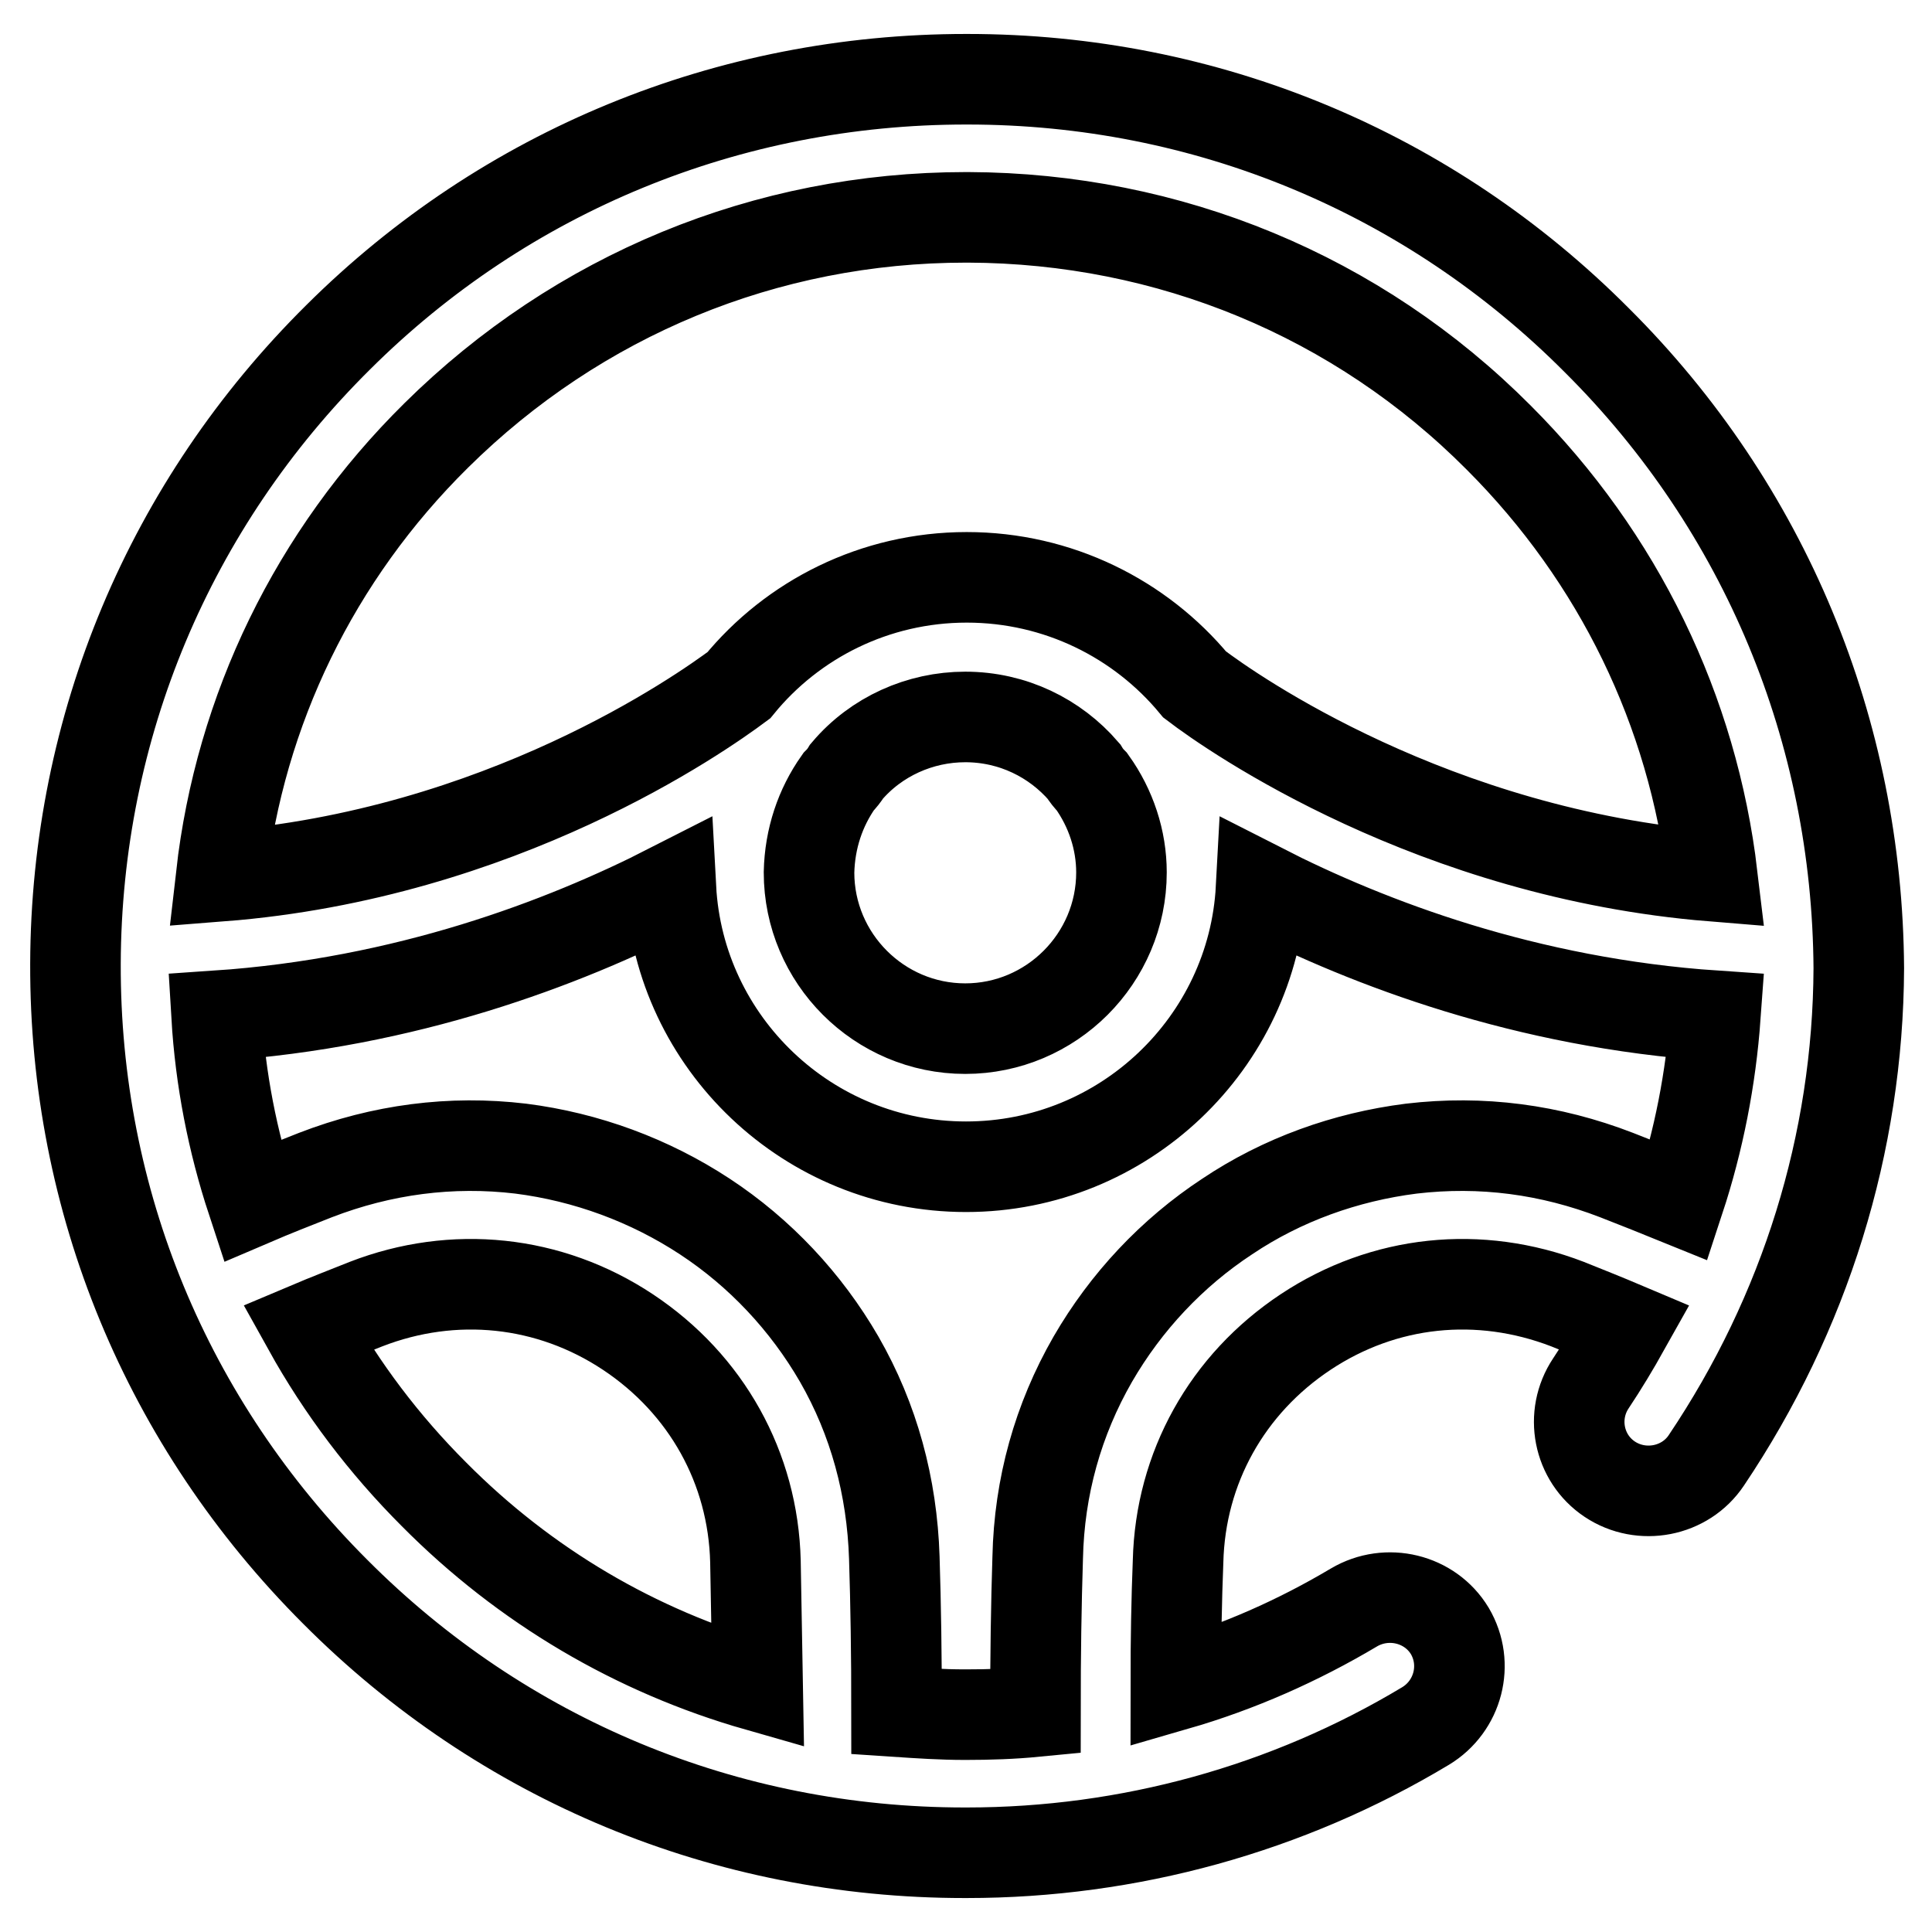
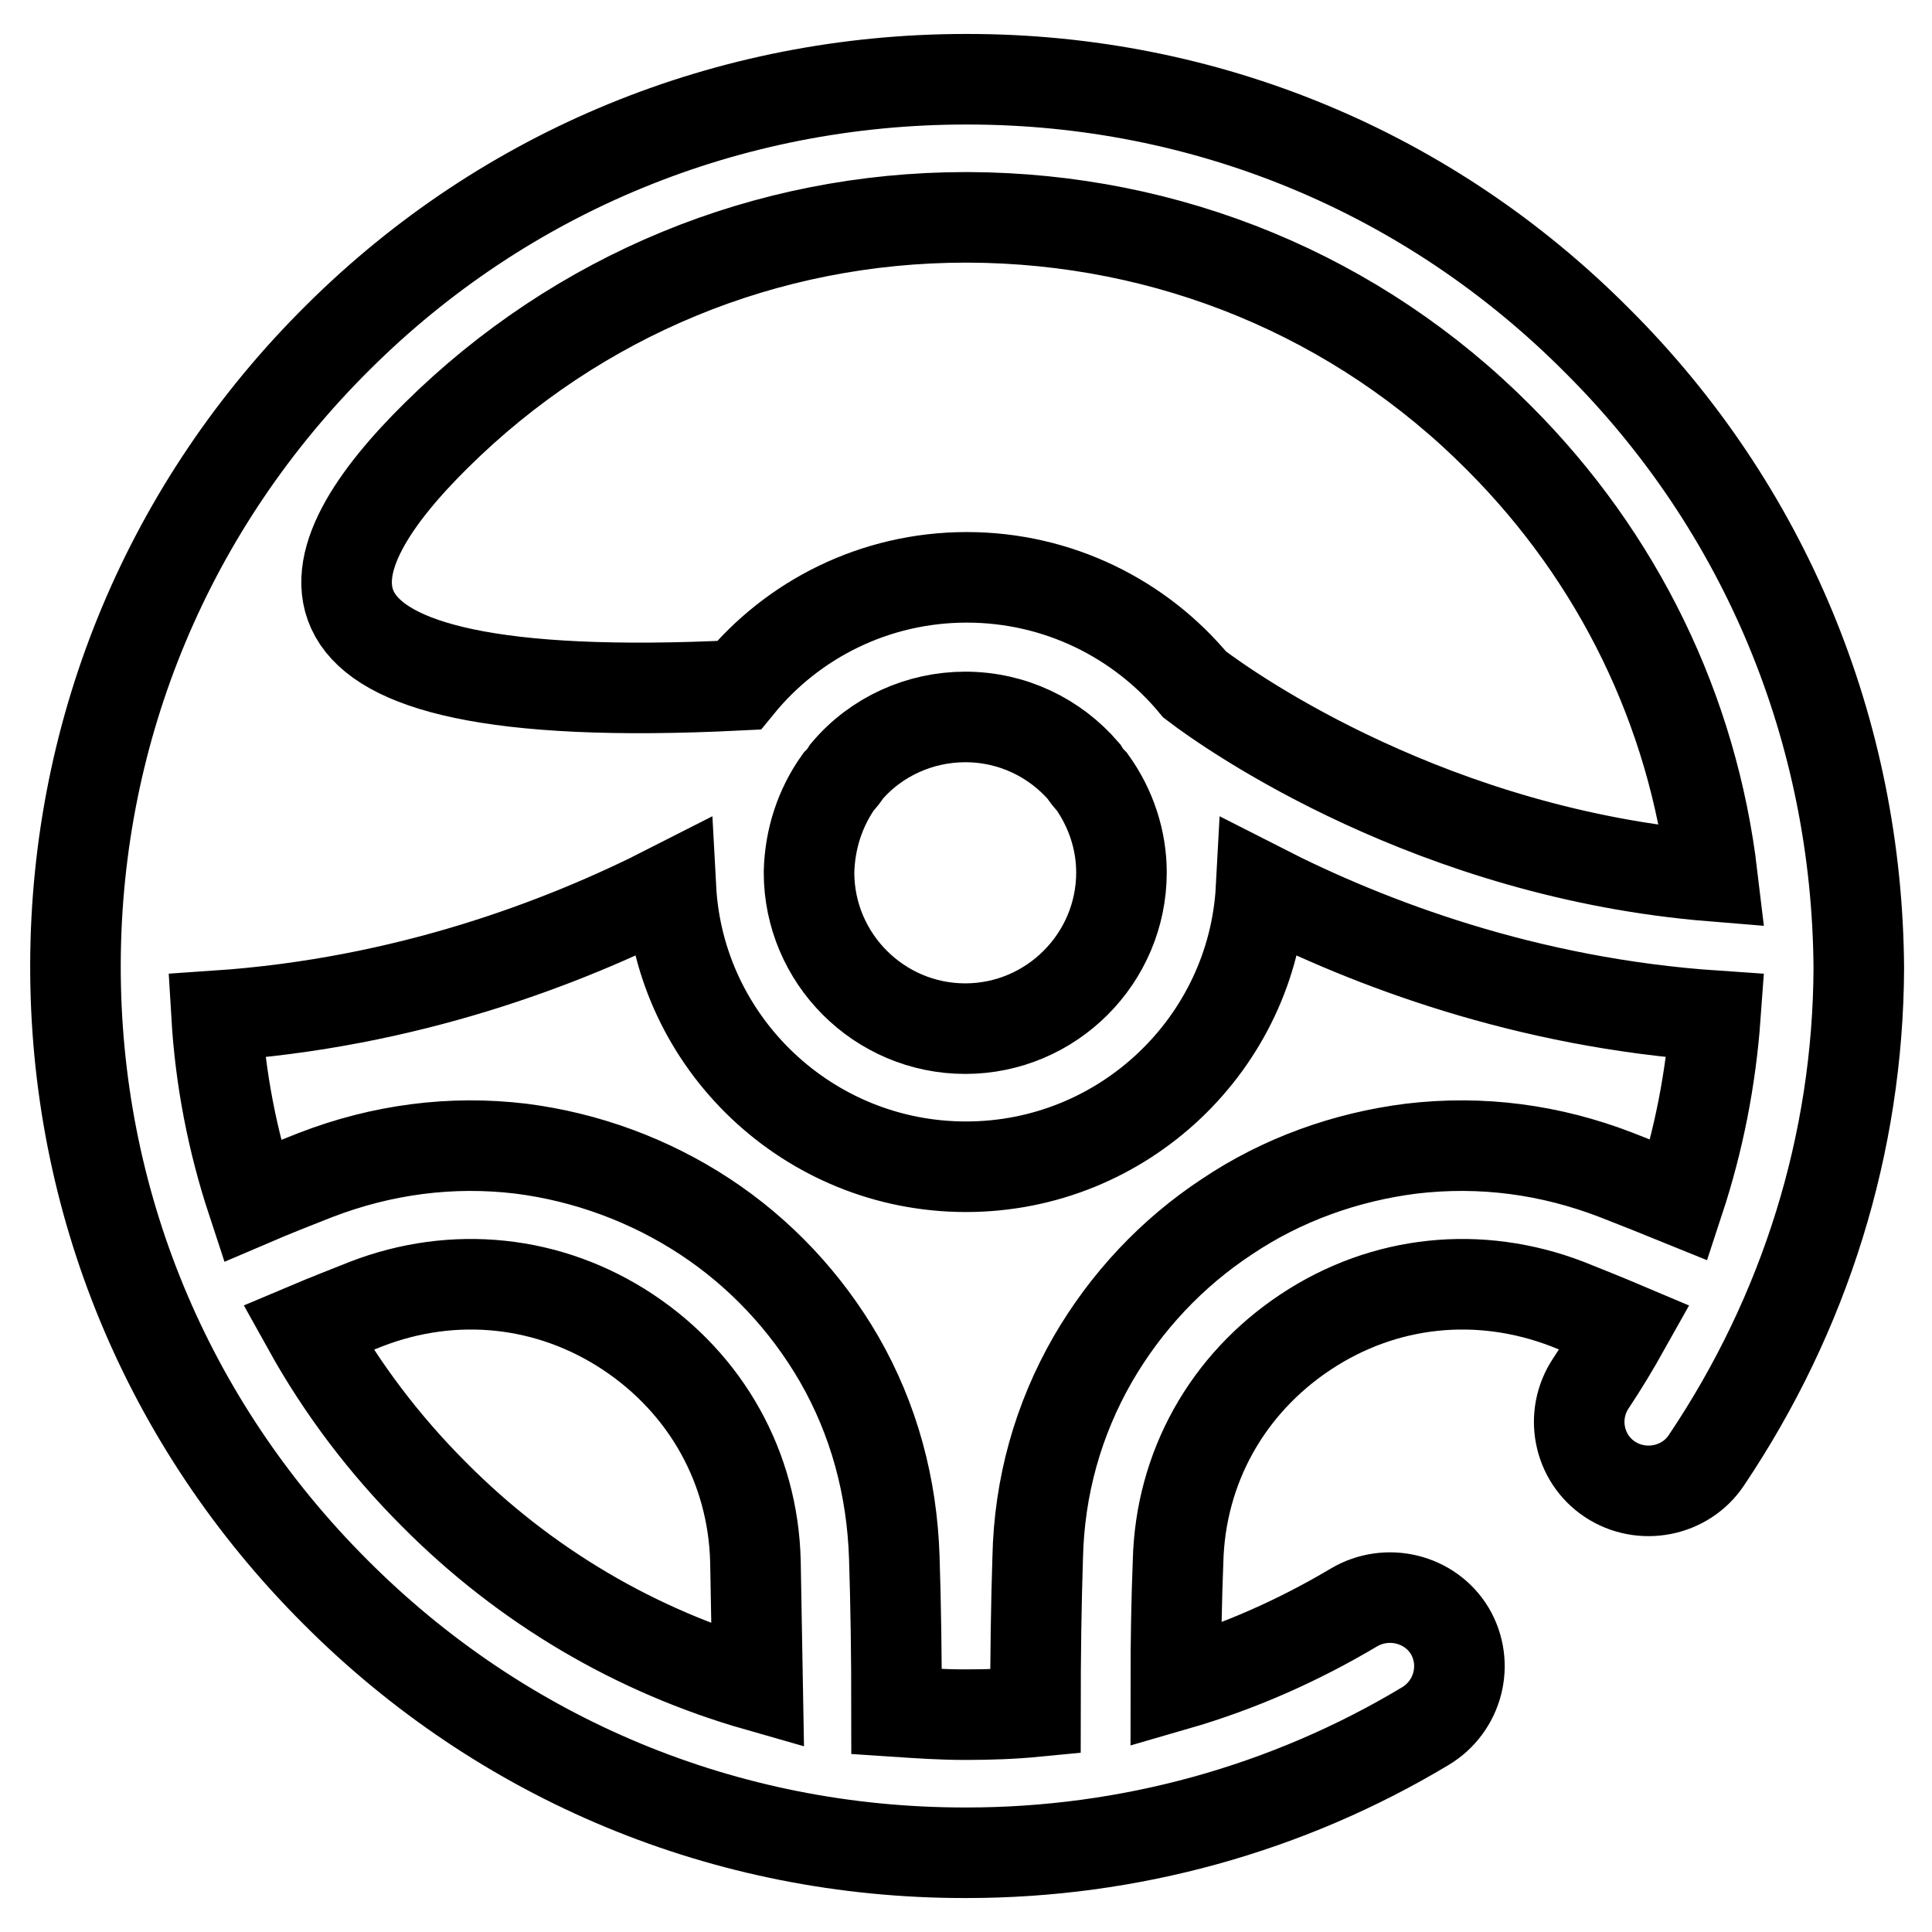
<svg xmlns="http://www.w3.org/2000/svg" version="1.1" x="0px" y="0px" viewBox="0 0 256 256" enable-background="new 0 0 256 256" xml:space="preserve">
  <g>
-     <path stroke-width="12" fill-opacity="0" stroke="#000000" d="M211.6,45.1c-22.2-22.3-51.8-34.6-83.4-34.6H128c-31.4,0-61,12.1-83.2,34.2c-22.3,22.1-34.7,51.6-34.8,83 c-0.1,31.4,12.1,60.9,34.4,83.2c22.2,22.3,51.8,34.6,83.4,34.6h0.3c21.5,0,42.5-5.8,60.8-16.8c4.3-2.6,5.8-8.2,3.2-12.6 c0,0,0,0,0,0c-2.6-4.3-8.3-5.7-12.7-3.1c-7.4,4.4-15.3,7.9-23.6,10.3c0-6,0.1-11.4,0.3-16.4c0.3-12.4,6.5-23.5,16.9-30.4 c10.4-6.9,23-8.2,34.7-3.7c2.5,1,5,2,7.6,3.1c-1.4,2.5-2.9,5-4.5,7.4c-2.8,4.2-1.7,9.9,2.5,12.7c0,0,0,0,0,0 c4.2,2.8,10,1.7,12.8-2.5c13.1-19.5,20.1-42,20.2-65.2C246.1,96.9,233.9,67.3,211.6,45.1L211.6,45.1z M57.8,57.7 c18.8-18.6,43.7-28.9,70.2-28.9h0.3c26.6,0.1,51.6,10.4,70.3,29.2c15.9,15.9,25.7,36.2,28.3,58.1c-36.9-3-63.5-21.5-68.6-25.4 c-7.2-8.7-18.1-14.2-30.2-14.2c-12.2,0-23.1,5.6-30.2,14.3c-5.1,3.8-31.5,22.4-68.6,25.3C31.8,94.1,41.7,73.6,57.8,57.7L57.8,57.7z  M111.1,103.6c0.4-0.4,0.8-0.9,1.1-1.4c3.9-4.6,9.7-7.2,15.7-7.2c6.3,0,11.9,2.8,15.7,7.2c0.3,0.5,0.7,1,1.1,1.4 c2.5,3.5,3.9,7.7,3.9,12c0,11.4-9.3,20.7-20.7,20.7s-20.7-9.3-20.7-20.7C107.3,111.1,108.7,107,111.1,103.6z M40.8,175.9 c2.6-1.1,5.2-2.1,7.7-3.1c11.6-4.5,24.3-3.2,34.7,3.7c10.4,6.9,16.6,18,16.9,30.4c0.1,5.1,0.2,10.5,0.3,16.5 c-16.1-4.6-30.8-13.2-42.9-25.4C50.9,191.4,45.3,184,40.8,175.9L40.8,175.9z M214.2,155.7c-8.8-3.4-17.9-4.6-27.2-3.5 c-8.7,1.1-17.1,4.1-24.4,9c-7.3,4.8-13.4,11.3-17.8,18.9c-4.6,8-7.1,16.9-7.3,26.3c-0.2,6.2-0.3,12.9-0.3,20.4 c-3.1,0.3-6.1,0.4-9.2,0.4h-0.2c-3,0-6-0.2-9-0.4c0-7.5-0.1-14.2-0.3-20.4c-0.3-9.4-2.7-18.3-7.3-26.3 c-4.4-7.6-10.5-14.1-17.8-18.9c-7.3-4.8-15.7-7.9-24.4-9c-9.2-1.1-18.4,0.1-27.2,3.5c-2.8,1.1-5.6,2.2-8.4,3.4 c-2.6-7.9-4.2-16.1-4.7-24.5c25.1-1.7,45.9-9.6,60.2-16.9c1.1,20.5,18.2,36.9,39.1,36.9c20.9,0,38-16.4,39.1-36.9 c14.3,7.3,35.1,15.2,60.2,16.9c-0.6,8.3-2.2,16.5-4.8,24.4C219.8,157.9,217,156.8,214.2,155.7L214.2,155.7z" />
+     <path stroke-width="12" fill-opacity="0" stroke="#000000" d="M211.6,45.1c-22.2-22.3-51.8-34.6-83.4-34.6H128c-31.4,0-61,12.1-83.2,34.2c-22.3,22.1-34.7,51.6-34.8,83 c-0.1,31.4,12.1,60.9,34.4,83.2c22.2,22.3,51.8,34.6,83.4,34.6h0.3c21.5,0,42.5-5.8,60.8-16.8c4.3-2.6,5.8-8.2,3.2-12.6 c0,0,0,0,0,0c-2.6-4.3-8.3-5.7-12.7-3.1c-7.4,4.4-15.3,7.9-23.6,10.3c0-6,0.1-11.4,0.3-16.4c0.3-12.4,6.5-23.5,16.9-30.4 c10.4-6.9,23-8.2,34.7-3.7c2.5,1,5,2,7.6,3.1c-1.4,2.5-2.9,5-4.5,7.4c-2.8,4.2-1.7,9.9,2.5,12.7c0,0,0,0,0,0 c4.2,2.8,10,1.7,12.8-2.5c13.1-19.5,20.1-42,20.2-65.2C246.1,96.9,233.9,67.3,211.6,45.1L211.6,45.1z M57.8,57.7 c18.8-18.6,43.7-28.9,70.2-28.9h0.3c26.6,0.1,51.6,10.4,70.3,29.2c15.9,15.9,25.7,36.2,28.3,58.1c-36.9-3-63.5-21.5-68.6-25.4 c-7.2-8.7-18.1-14.2-30.2-14.2c-12.2,0-23.1,5.6-30.2,14.3C31.8,94.1,41.7,73.6,57.8,57.7L57.8,57.7z  M111.1,103.6c0.4-0.4,0.8-0.9,1.1-1.4c3.9-4.6,9.7-7.2,15.7-7.2c6.3,0,11.9,2.8,15.7,7.2c0.3,0.5,0.7,1,1.1,1.4 c2.5,3.5,3.9,7.7,3.9,12c0,11.4-9.3,20.7-20.7,20.7s-20.7-9.3-20.7-20.7C107.3,111.1,108.7,107,111.1,103.6z M40.8,175.9 c2.6-1.1,5.2-2.1,7.7-3.1c11.6-4.5,24.3-3.2,34.7,3.7c10.4,6.9,16.6,18,16.9,30.4c0.1,5.1,0.2,10.5,0.3,16.5 c-16.1-4.6-30.8-13.2-42.9-25.4C50.9,191.4,45.3,184,40.8,175.9L40.8,175.9z M214.2,155.7c-8.8-3.4-17.9-4.6-27.2-3.5 c-8.7,1.1-17.1,4.1-24.4,9c-7.3,4.8-13.4,11.3-17.8,18.9c-4.6,8-7.1,16.9-7.3,26.3c-0.2,6.2-0.3,12.9-0.3,20.4 c-3.1,0.3-6.1,0.4-9.2,0.4h-0.2c-3,0-6-0.2-9-0.4c0-7.5-0.1-14.2-0.3-20.4c-0.3-9.4-2.7-18.3-7.3-26.3 c-4.4-7.6-10.5-14.1-17.8-18.9c-7.3-4.8-15.7-7.9-24.4-9c-9.2-1.1-18.4,0.1-27.2,3.5c-2.8,1.1-5.6,2.2-8.4,3.4 c-2.6-7.9-4.2-16.1-4.7-24.5c25.1-1.7,45.9-9.6,60.2-16.9c1.1,20.5,18.2,36.9,39.1,36.9c20.9,0,38-16.4,39.1-36.9 c14.3,7.3,35.1,15.2,60.2,16.9c-0.6,8.3-2.2,16.5-4.8,24.4C219.8,157.9,217,156.8,214.2,155.7L214.2,155.7z" />
  </g>
</svg>